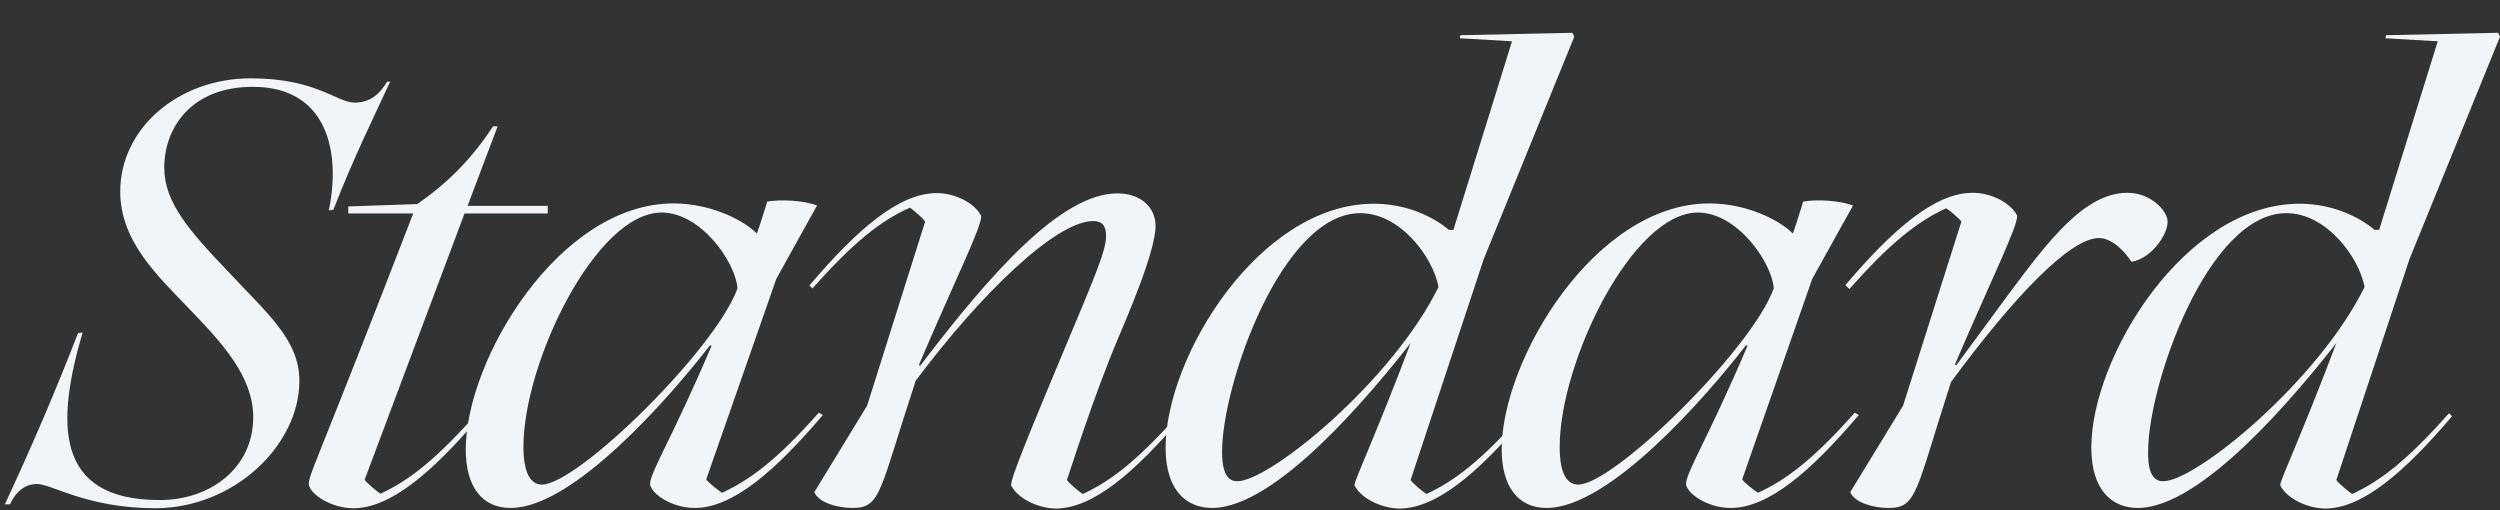
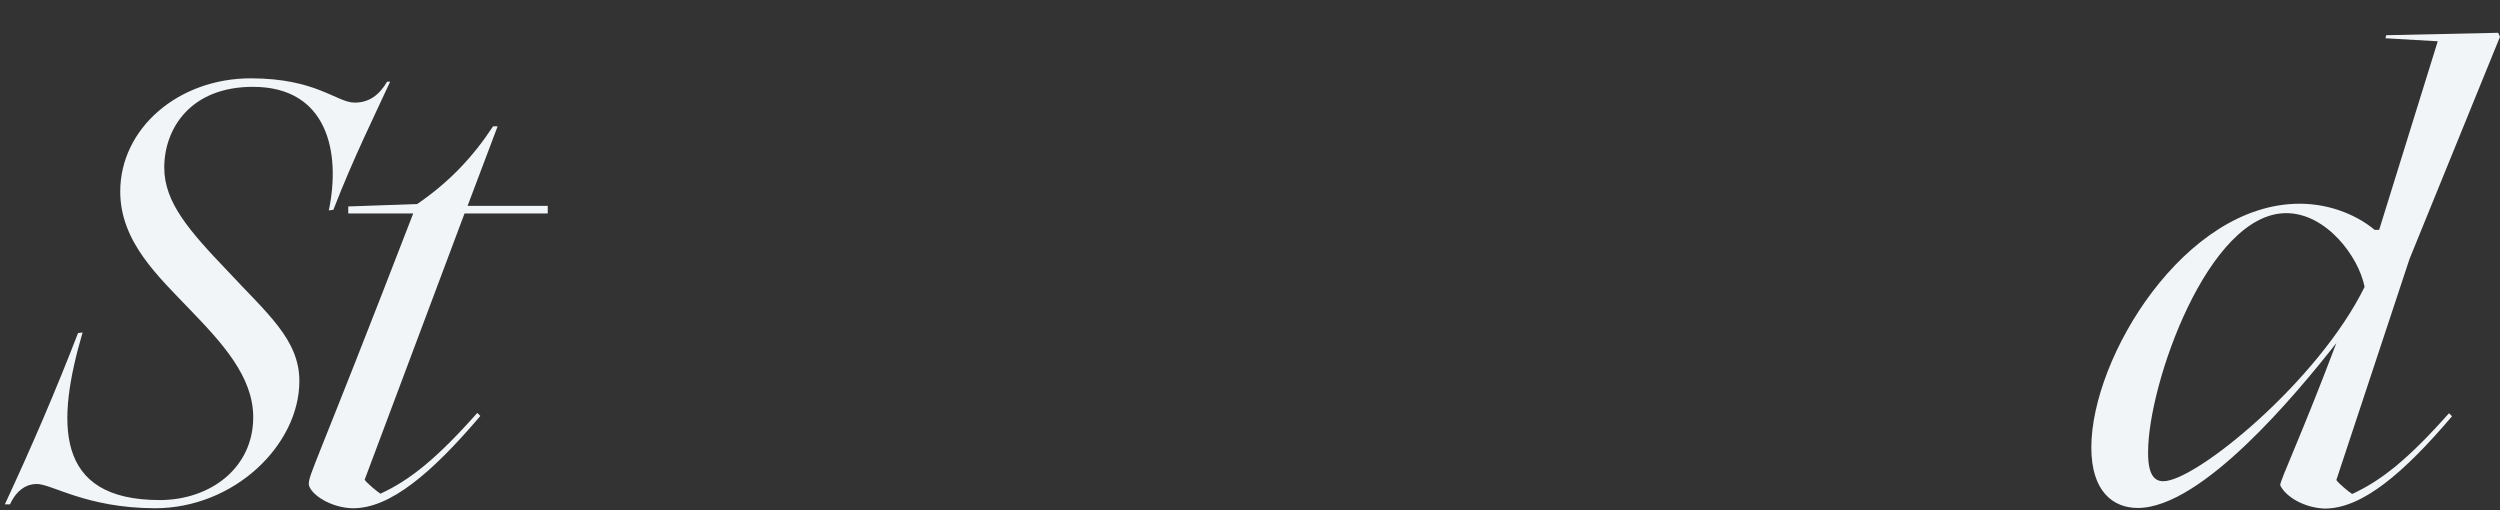
<svg xmlns="http://www.w3.org/2000/svg" version="1.1" id="レイヤー_1" x="0px" y="0px" viewBox="0 0 823.4 168" style="enable-background:new 0 0 823.4 168;" xml:space="preserve">
  <rect x="0" y="0" width="823.4" height="168" fill="#333333" stroke="none" />
  <style type="text/css">
	.st0{fill:#F2F5F7;}
</style>
  <g>
    <path class="st0" d="M12.1,159.4c-3.1,0-6.5,1.7-8.8,6.7H1.6c8.8-18.9,16.8-37.5,24.1-56.4l1.5-0.2c-8.6,29.4-9.6,55.2,25.4,55.2   c16.6,0,30.8-10.5,30.8-27.3c0-13.4-10.3-24.5-20.8-35.4C52.3,91.2,39.6,79.7,39.6,63.1c0-20.8,19.1-37.3,43-37.3   c21.6,0,28.3,8,34.2,8c4.6,0,8-2.3,10.7-6.9h1c-5.2,11.3-12.2,25.4-18.7,42.2l-1.5,0.2c4-19.1-0.4-40.7-25-40.7   c-20.6,0-29.2,13.8-29.2,26.6c0,11.5,8.2,20.8,21,34.2c12.8,13.8,23.5,22.4,23.5,36.1c0,21-21.4,41.9-47.6,41.9   C28.4,167.3,17.1,159.4,12.1,159.4z" />
    <path class="st0" d="M101.7,159.6c0-3.6,1.7-4.6,34.4-89.3h-21.4v-2.3l22.7-0.8c10.7-7.3,18.5-15.7,25-25.6h1.5l-9.9,26.2h26.4v2.5   H153l-32.9,87.7c0.6,1,4.2,4,5.2,4.6c9.6-4.4,18.5-11.5,31.9-26.6l1,1c-15.9,18.7-29.6,30.4-41.9,30.4   C109,167.3,102.3,162.9,101.7,159.6z" />
-     <path class="st0" d="M153.4,148c0-29.6,30.8-81,68.4-81c12,0,22.7,5.2,27.5,9.9c1.7-4.8,2.5-7.8,3.4-10.5   c4.2-0.8,12.2-0.4,16.4,1.3l-13.4,24.1l-23.1,66.1c0.6,1,4.2,3.8,5.2,4.4c9.6-4.4,18.5-11.3,31.9-26.4l1.3,0.8   c-15.9,18.7-29.8,30.6-42.2,30.6c-7.3,0-14.1-4.4-14.7-7.8c0-4,7.1-14.7,20.3-45.7h-0.6c-13.2,17-44.9,53.5-65.6,53.5   C158.8,167.3,153.4,160.4,153.4,148z M178.5,159.6c11.7,0,57-44.3,64.4-64.6c-0.6-8.6-12-25-25-25c-21.6,0-45.5,49.3-45.5,77.2   C172.4,156.2,175,159.6,178.5,159.6z" />
-     <path class="st0" d="M333,159.8c0.2-1.9,0.6-4.2,14.9-38.4c12.8-30.6,16.4-38.6,16.4-43.8c0-3.4-1.5-4.8-4.2-4.8   c-12.2,0-36.9,23.7-58.5,52.6c-12,36.3-11.3,41.9-20.8,41.9c-5,0-11.1-1.7-12.6-5.2l17.4-28.5L304.7,73c-0.6-1-4-4-5-4.6   C290,72.7,281,79.9,267.6,95l-1-1c15.9-18.7,29.6-30.4,41.9-30.4c6.5,0,12.8,3.6,14.7,7.6c-0.2,4.2-7.6,18.7-20.6,49.1h0.6   c23.3-30.6,46.4-56.6,64.8-56.6c8.2,0,12.6,5,12.6,10.7c0,8.6-9.9,31.2-12.2,36.7c-8.2,19.3-16.1,44.5-17,47c0.6,1,4.2,4,5.2,4.6   c9.6-4.4,18.5-11.5,31.9-26.6l1,1c-15.9,18.7-29.6,30.4-41.9,30.4C341.2,167.3,334.9,163.8,333,159.8z" />
-     <path class="st0" d="M446.1,159.8c0-1.7,7.1-16.6,18.5-46.8c-13.2,16.8-44.3,54.3-65.4,54.3c-8.2,0-15.3-5.5-15.3-19.9   c0-29.8,30.8-80.3,68.6-80.3c10.9,0,19.7,4.4,24.7,8.6h1.5l19.3-62.1l-17.2-1l0.2-1l36.9-0.8l0.6,1.3l-29.8,73.2l-24.1,72.8   c0.6,1,4.2,4,5.2,4.6c9.6-4.4,18.5-11.5,31.9-26.6l1,1c-15.9,18.7-29.6,30.4-41.9,30.4C454.3,167.3,448,163.8,446.1,159.8z    M407.5,158.5c10.7,0,51-32.9,66.3-64c-1.9-9.9-12.6-24.3-25.8-24.3c-25.8,0-45.5,56.4-45.5,78.6   C402.5,156.2,404.6,158.5,407.5,158.5z" />
-     <path class="st0" d="M494.6,148c0-29.6,30.8-81,68.4-81c12,0,22.7,5.2,27.5,9.9c1.7-4.8,2.5-7.8,3.4-10.5   c4.2-0.8,12.2-0.4,16.4,1.3l-13.4,24.1l-23.1,66.1c0.6,1,4.2,3.8,5.2,4.4c9.6-4.4,18.5-11.3,31.9-26.4l1.3,0.8   c-15.9,18.7-29.8,30.6-42.2,30.6c-7.3,0-14.1-4.4-14.7-7.8c0-4,7.1-14.7,20.3-45.7H575c-13.2,17-44.9,53.5-65.6,53.5   C500.1,167.3,494.6,160.4,494.6,148z M519.8,159.6c11.7,0,57-44.3,64.4-64.6c-0.6-8.6-12-25-25-25c-21.6,0-45.5,49.3-45.5,77.2   C513.7,156.2,516.2,159.6,519.8,159.6z" />
-     <path class="st0" d="M700.7,63.5c6.9,0,12,4.8,13,8.2c1.5,4-4.8,13.6-11.7,14.5c-2.3-3.6-6.5-7.8-10.7-7.8   c-9.4,0-27.7,18.9-48.7,47.4c-11.7,36.1-11.1,41.5-20.6,41.5c-5,0-11.1-1.7-12.6-5.2l17.4-28.5L646,73c-0.6-1-4-3.8-5-4.4   c-9.6,4.4-18.5,11.5-31.9,26.6l-1.3-1.3c15.9-18.7,29.6-30.4,41.9-30.4c6.5,0,12.8,3.6,14.7,7.6c-0.2,4.2-7.5,18.7-20.6,49.1h0.6   l17-23.1C674.5,79.5,686.5,63.5,700.7,63.5z" />
    <path class="st0" d="M751,159.8c0-1.7,7.1-16.6,18.5-46.8c-13.2,16.8-44.3,54.3-65.4,54.3c-8.2,0-15.3-5.5-15.3-19.9   c0-29.8,30.8-80.3,68.6-80.3c10.9,0,19.7,4.4,24.7,8.6h1.5l19.3-62.1l-17.2-1l0.2-1l36.9-0.8l0.6,1.3l-29.8,73.2l-24.1,72.8   c0.6,1,4.2,4,5.2,4.6c9.6-4.4,18.5-11.5,31.9-26.6l1,1c-15.9,18.7-29.6,30.4-41.9,30.4C759.2,167.3,752.9,163.8,751,159.8z    M712.5,158.5c10.7,0,51-32.9,66.3-64c-1.9-9.9-12.6-24.3-25.8-24.3c-25.8,0-45.5,56.4-45.5,78.6   C707.4,156.2,709.5,158.5,712.5,158.5z" />
  </g>
</svg>